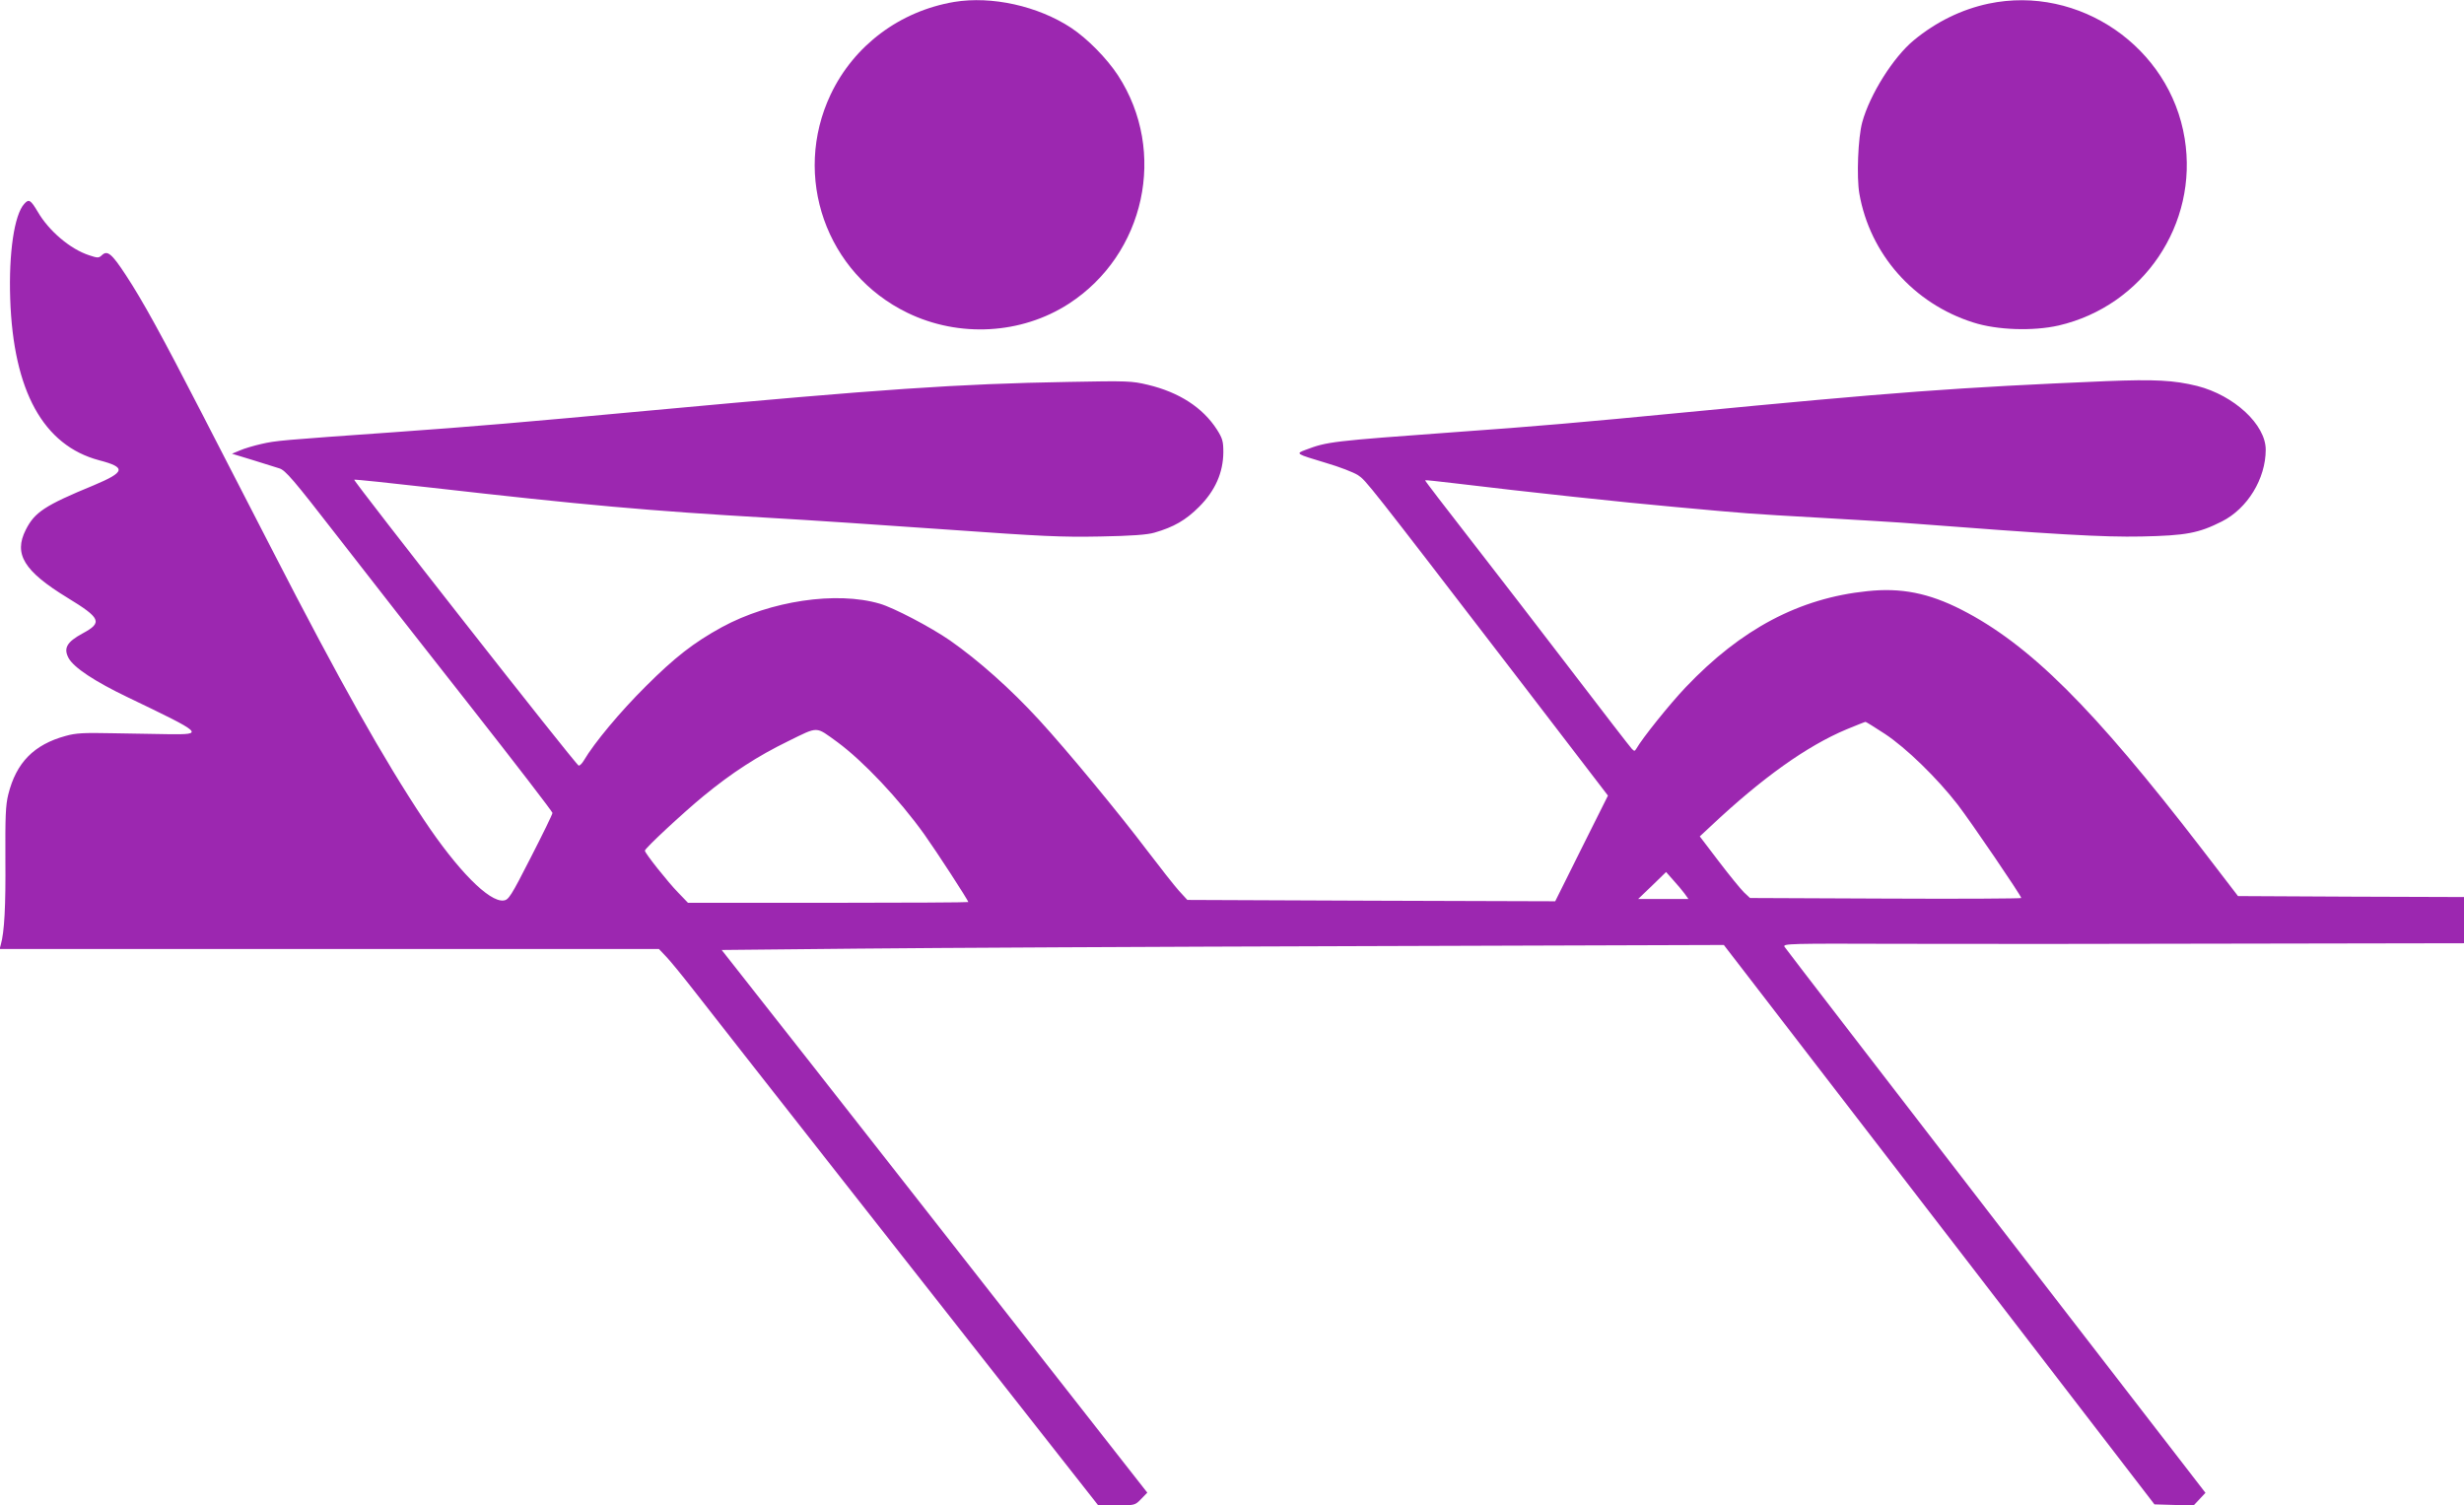
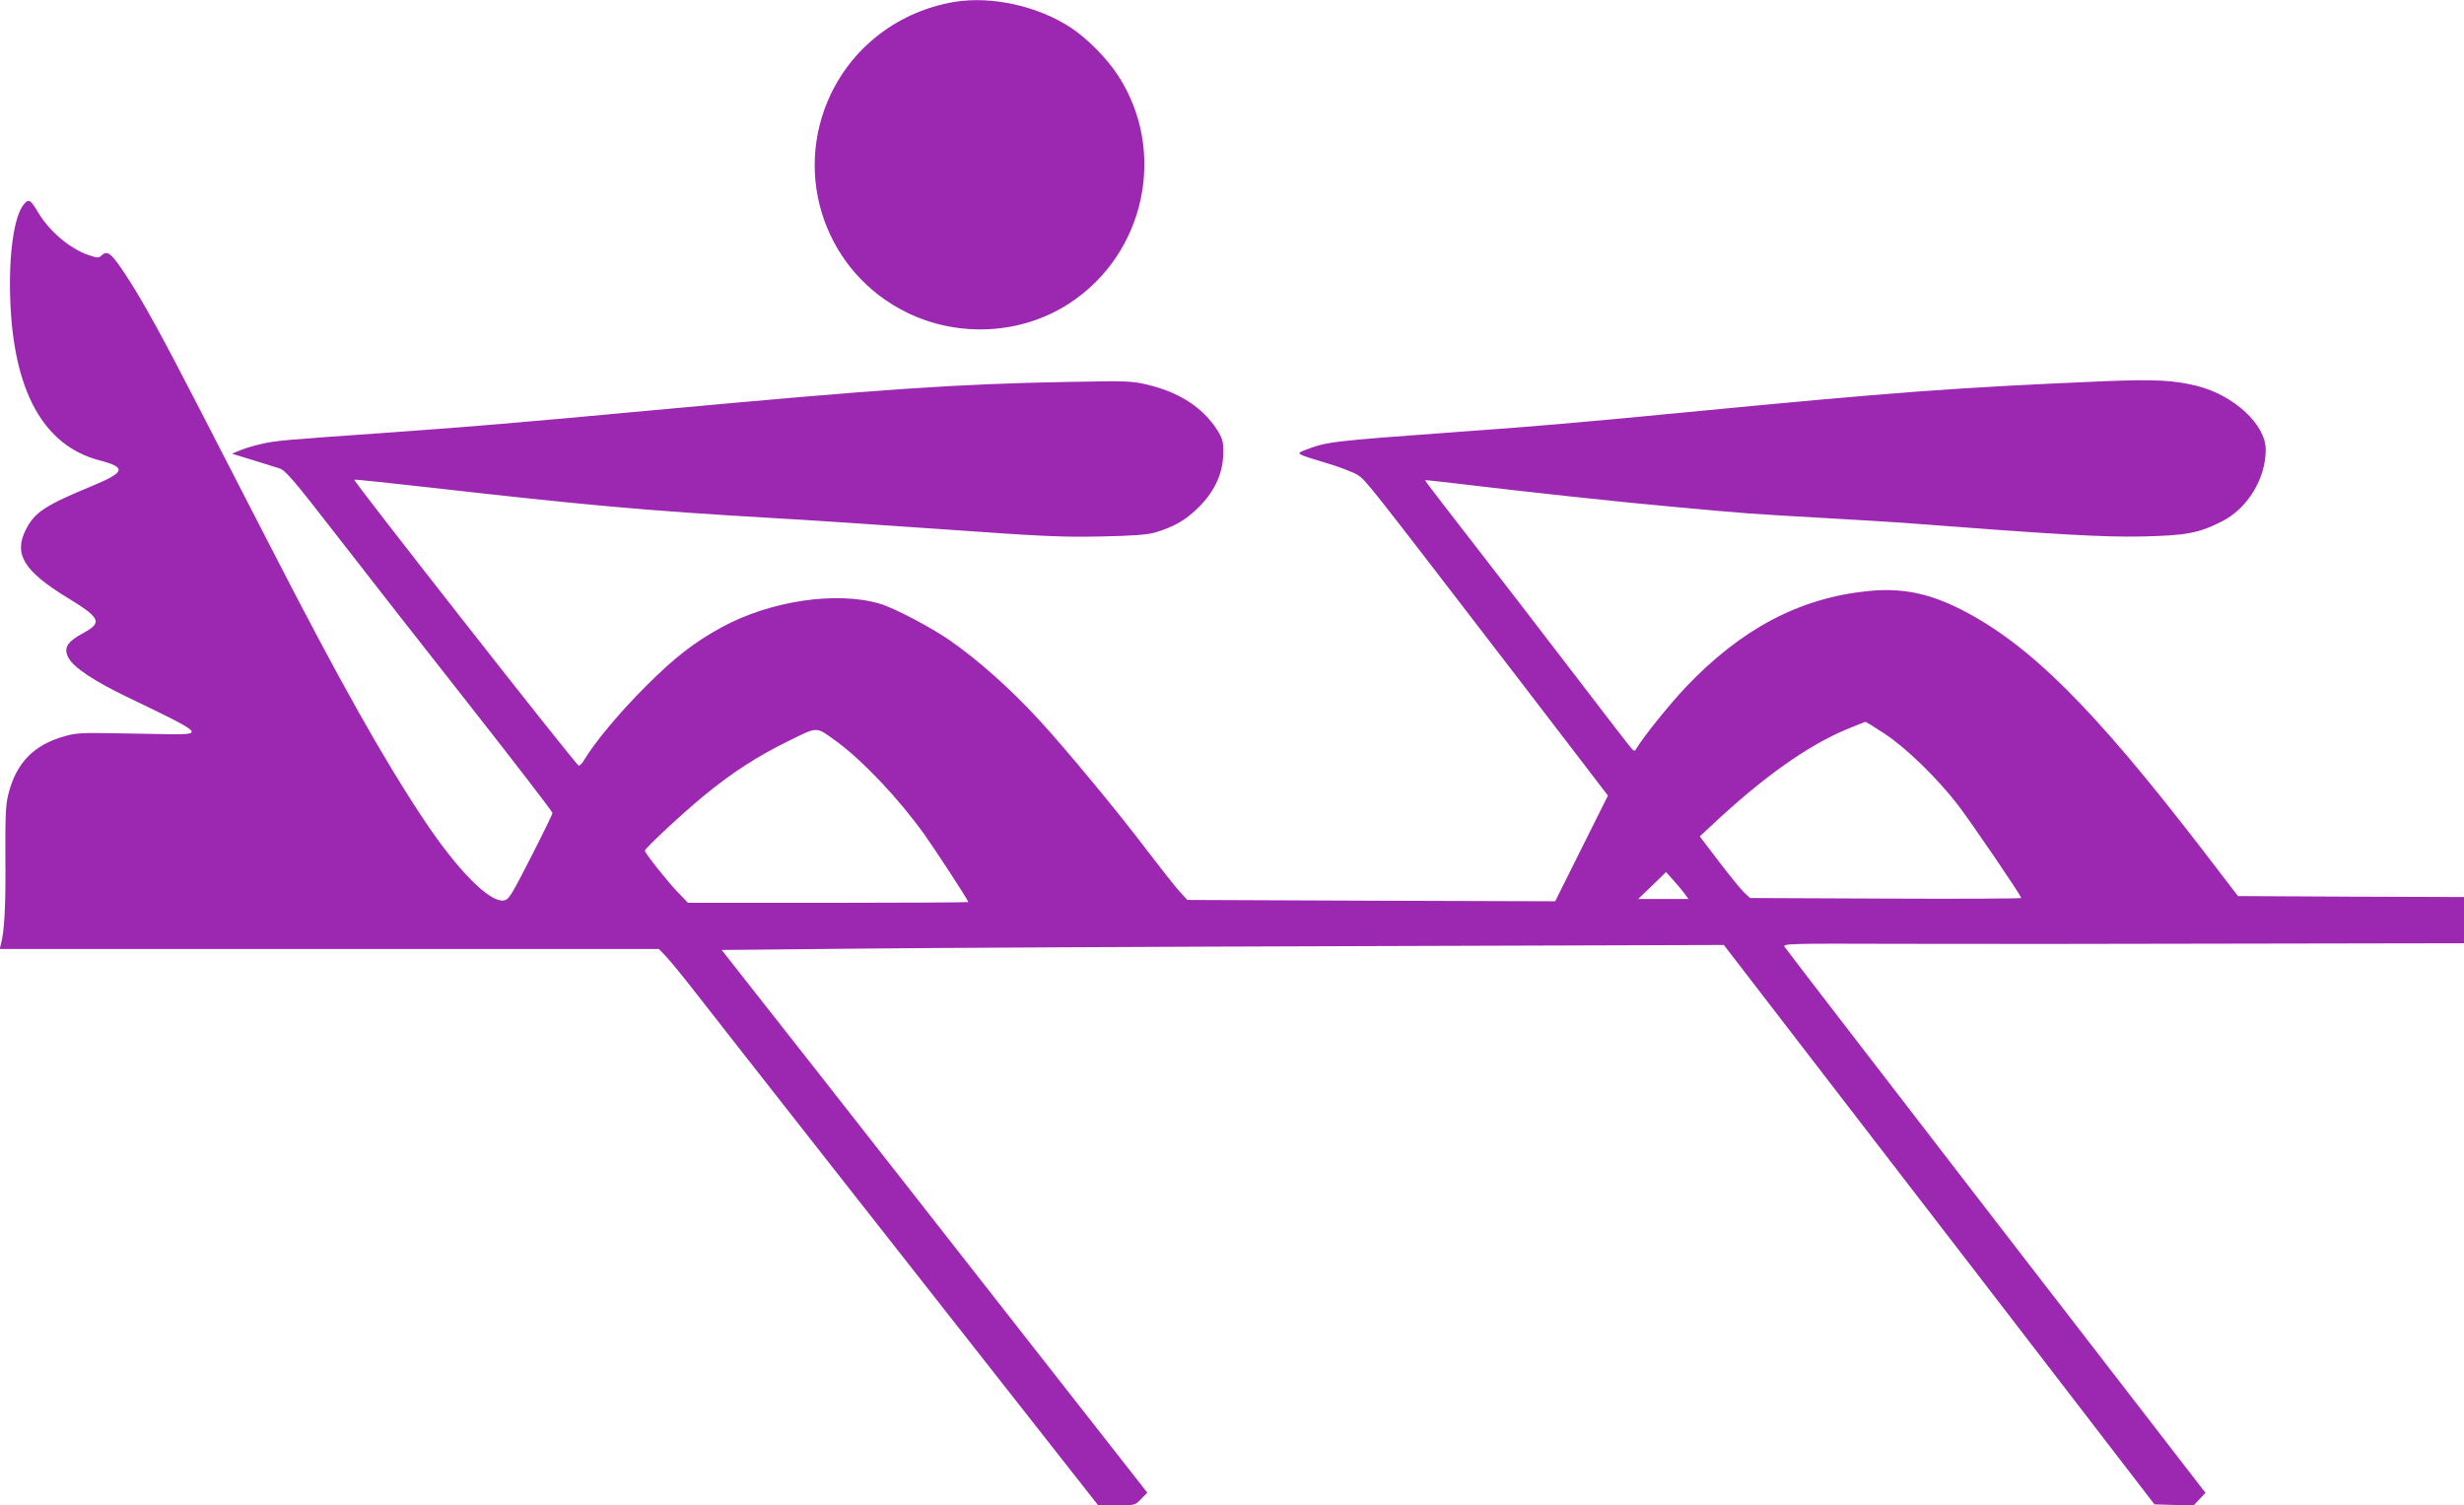
<svg xmlns="http://www.w3.org/2000/svg" version="1.0" width="1280pt" height="782pt" viewBox="0 0 1280 782" preserveAspectRatio="xMidYMid meet">
  <g transform="translate(0,782) scale(0.1,-0.1)" fill="#9c27b0" stroke="none">
    <path d="M4957 7810 c-283 -48 -521 -226 -642 -481 -201 -425 -24 -929 399 -1134 268 -130 592 -112 838 47 397 257 513 791 256 1186 -59 90 -158 190 -243 247 -173 114 -413 167 -608 135z" />
-     <path d="M10330 7801 c-141 -30 -273 -95 -388 -190 -107 -88 -229 -283 -268 -426 -22 -80 -30 -285 -15 -371 55 -314 282 -571 591 -669 124 -40 311 -46 444 -16 440 102 727 527 655 971 -76 475 -548 800 -1019 701z" />
    <path d="M126 6761 c-52 -57 -81 -256 -73 -493 16 -479 172 -762 462 -839 142 -37 136 -61 -28 -130 -255 -105 -307 -140 -353 -231 -64 -126 -10 -215 216 -353 174 -106 184 -129 80 -185 -83 -45 -101 -77 -74 -128 27 -50 136 -122 309 -205 394 -189 398 -193 210 -191 -66 1 -199 3 -295 5 -144 3 -186 1 -239 -14 -165 -45 -257 -139 -298 -304 -14 -56 -16 -115 -15 -338 2 -242 -5 -377 -24 -443 l-6 -22 1712 0 1713 0 38 -40 c21 -22 84 -99 141 -172 88 -114 1303 -1661 1908 -2430 l195 -248 96 0 c94 0 95 0 127 33 l32 33 -638 814 c-351 448 -848 1083 -1105 1410 l-468 595 703 7 c387 4 1558 10 2603 13 l1900 6 141 -183 c77 -101 581 -754 1119 -1453 l977 -1270 102 -3 101 -3 31 33 31 33 -1089 1410 c-598 776 -1093 1418 -1098 1427 -9 16 28 17 587 15 329 -1 1126 -1 1771 1 l1172 2 0 120 0 120 -587 2 -587 3 -188 245 c-566 735 -895 1062 -1249 1243 -169 86 -313 115 -489 96 -352 -36 -655 -196 -943 -499 -82 -86 -225 -264 -257 -320 -8 -13 -10 -13 -23 0 -8 8 -147 188 -309 400 -162 212 -401 522 -531 689 -130 167 -236 305 -234 306 1 2 72 -6 157 -16 354 -43 883 -100 1145 -123 383 -35 367 -34 755 -56 190 -11 377 -22 415 -25 806 -62 1050 -76 1250 -72 231 5 296 17 417 78 133 67 228 222 228 373 0 130 -164 282 -356 331 -122 30 -220 35 -473 25 -776 -33 -1089 -56 -2206 -164 -506 -49 -768 -72 -1165 -100 -657 -48 -674 -50 -788 -93 -53 -20 -52 -20 107 -68 69 -20 143 -49 165 -63 43 -29 41 -26 836 -1061 l463 -604 -137 -274 -137 -275 -956 3 -955 4 -44 48 c-24 27 -98 121 -165 209 -145 192 -415 519 -561 678 -149 162 -313 308 -463 413 -100 69 -292 170 -365 191 -225 66 -568 15 -820 -122 -146 -80 -245 -157 -395 -307 -134 -133 -268 -294 -321 -384 -10 -17 -23 -30 -28 -28 -16 5 -1174 1482 -1166 1485 4 2 187 -17 406 -42 782 -89 1125 -120 1749 -156 198 -11 614 -39 925 -61 493 -35 594 -40 795 -36 162 3 245 9 282 20 101 29 163 65 232 134 84 84 125 178 126 283 0 57 -4 72 -33 118 -74 115 -196 194 -359 233 -84 20 -104 21 -413 15 -577 -10 -977 -38 -2145 -146 -711 -66 -936 -85 -1355 -115 -595 -42 -616 -44 -691 -61 -40 -9 -91 -24 -113 -34 l-41 -17 105 -32 c58 -18 121 -38 141 -44 32 -10 73 -58 301 -352 145 -187 456 -585 691 -883 235 -299 427 -549 427 -555 0 -7 -51 -111 -113 -232 -103 -202 -115 -220 -141 -223 -75 -9 -239 157 -413 418 -209 314 -436 716 -790 1405 -99 193 -263 510 -363 705 -213 414 -309 588 -397 722 -72 110 -95 129 -123 103 -17 -16 -22 -16 -67 -1 -98 32 -209 126 -267 226 -37 62 -46 68 -70 41z m9665 -2753 c111 -73 272 -230 379 -368 69 -90 330 -473 330 -485 0 -3 -317 -5 -704 -3 l-705 3 -32 30 c-17 17 -76 89 -130 160 l-99 130 58 54 c267 251 499 416 704 502 51 21 96 39 99 39 3 0 48 -28 100 -62z m-5441 -43 c134 -99 319 -294 452 -480 62 -87 228 -342 228 -351 0 -2 -328 -4 -728 -4 l-728 0 -51 53 c-52 53 -173 205 -173 218 0 12 199 197 305 284 147 121 282 208 440 285 159 78 140 78 255 -5z m4401 -787 l20 -28 -130 0 -131 0 73 70 72 70 38 -43 c21 -23 47 -54 58 -69z" />
  </g>
</svg>